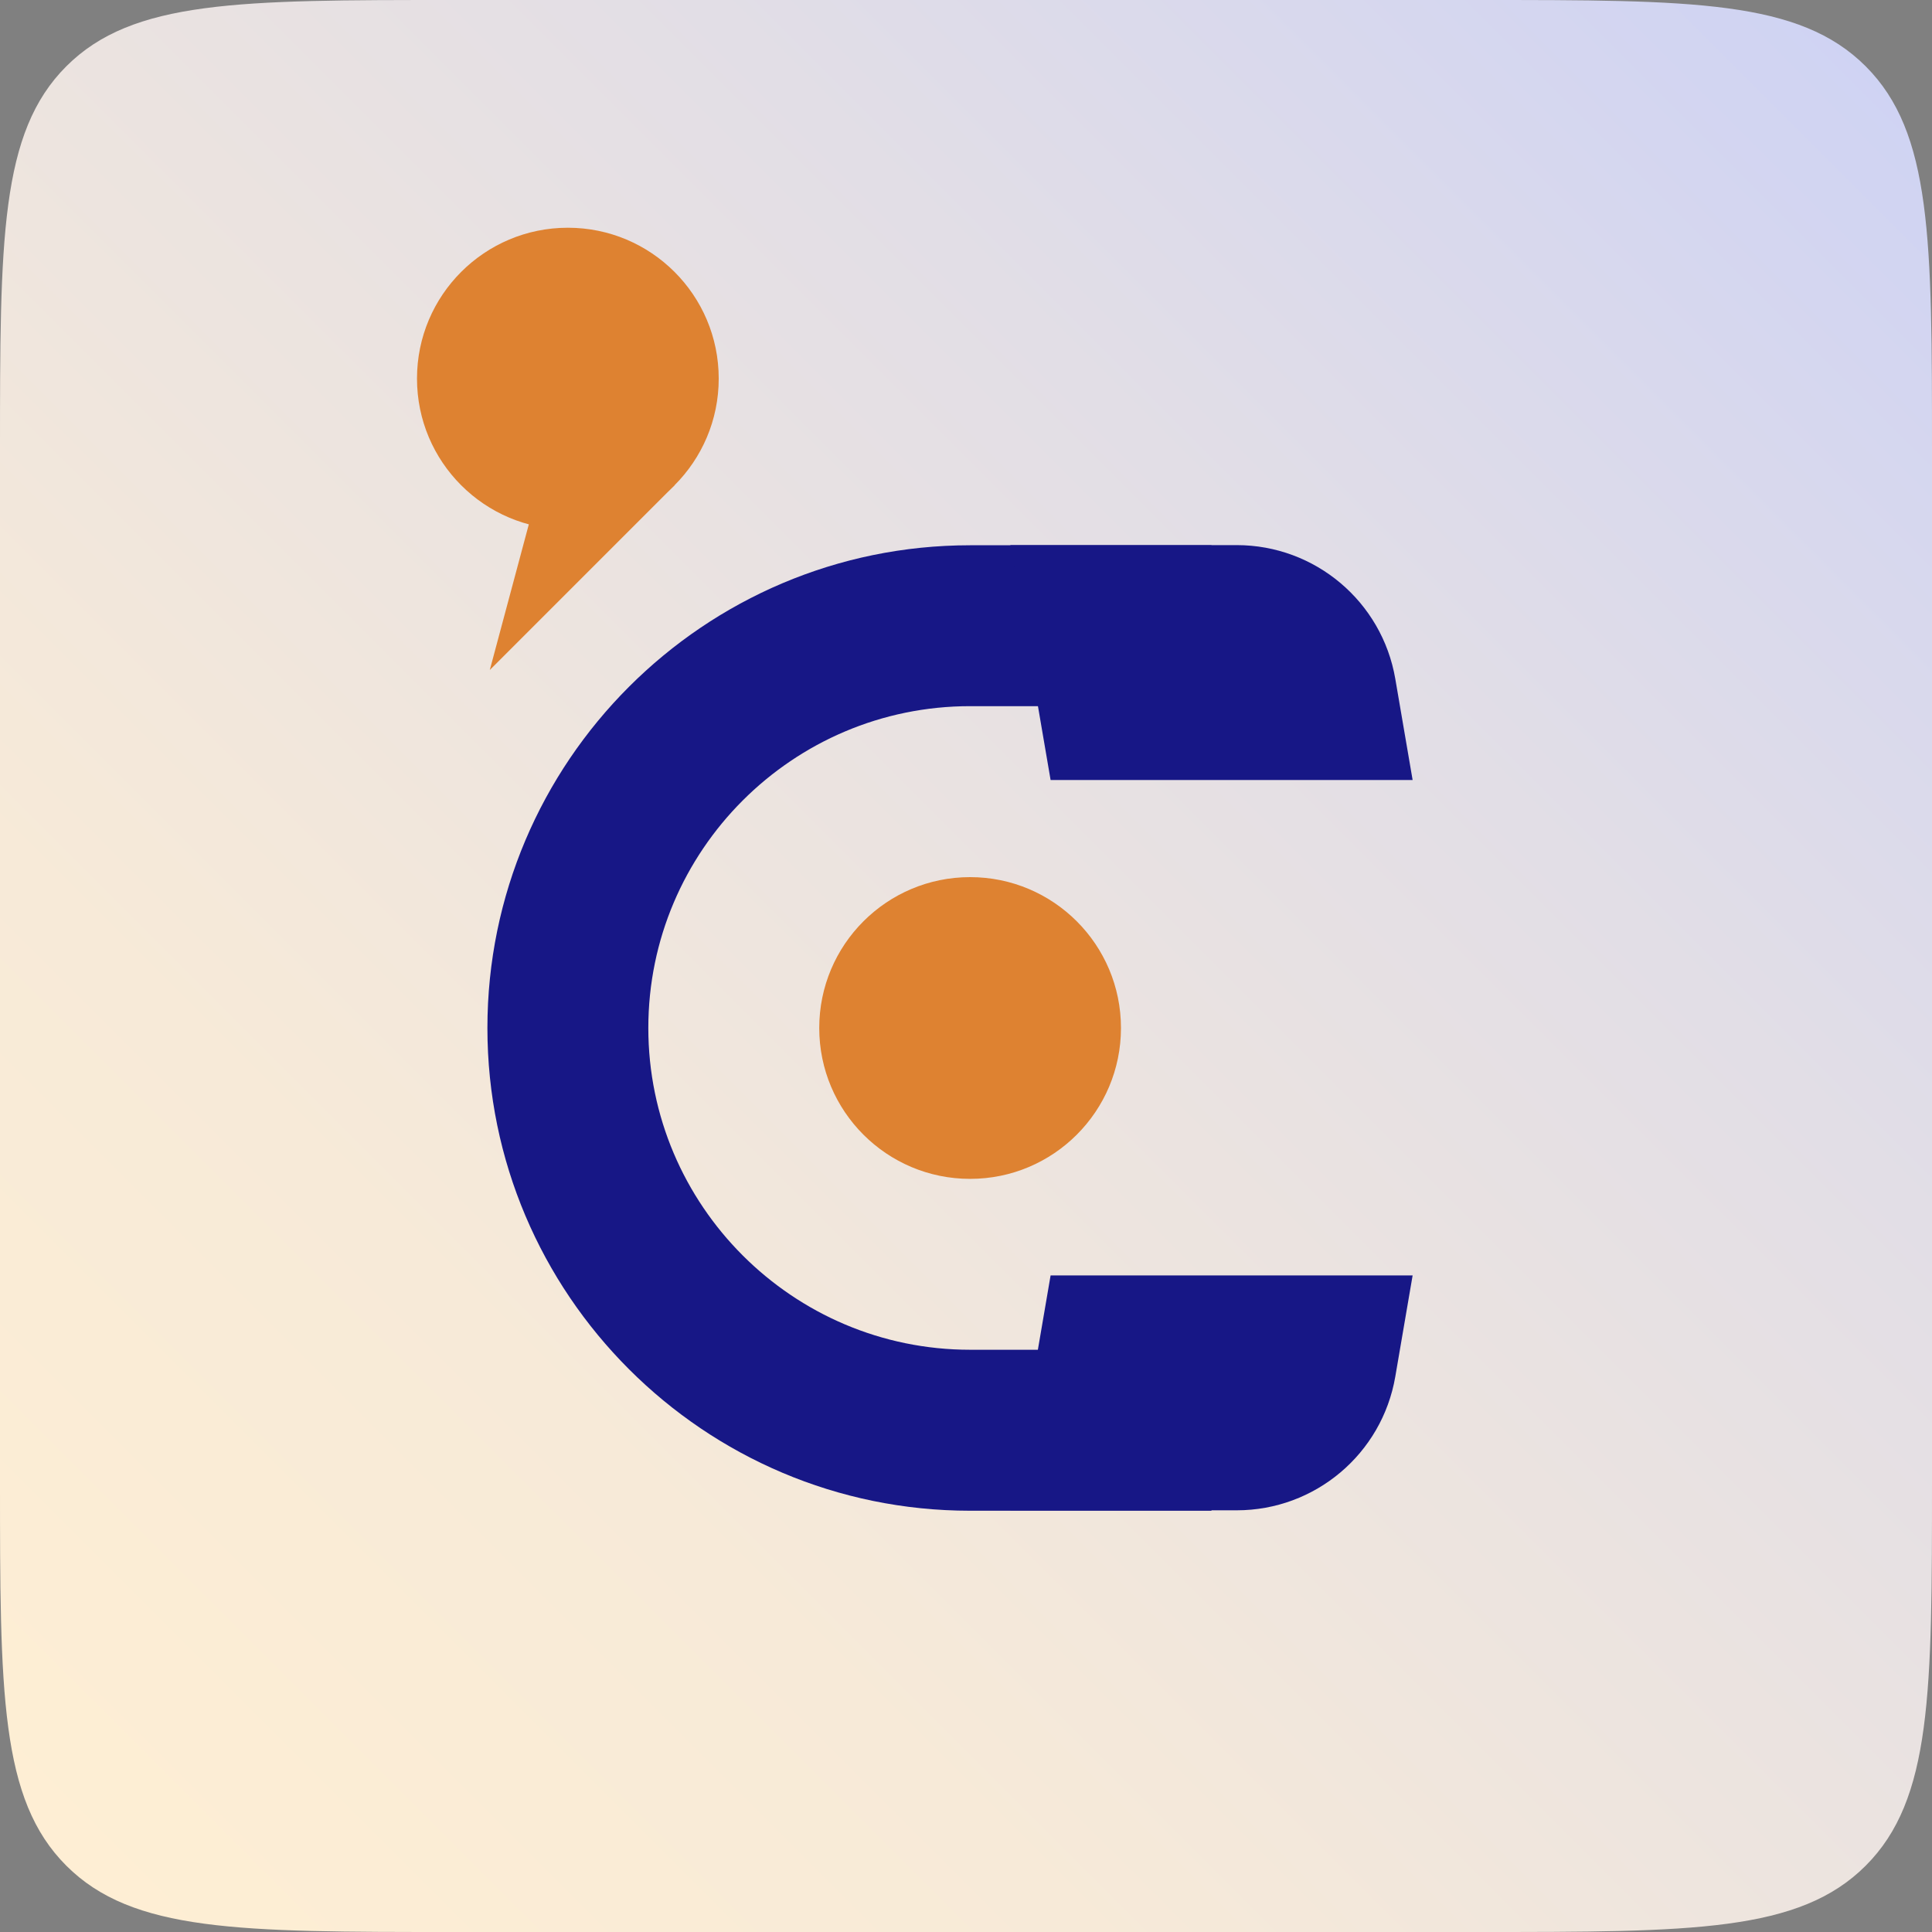
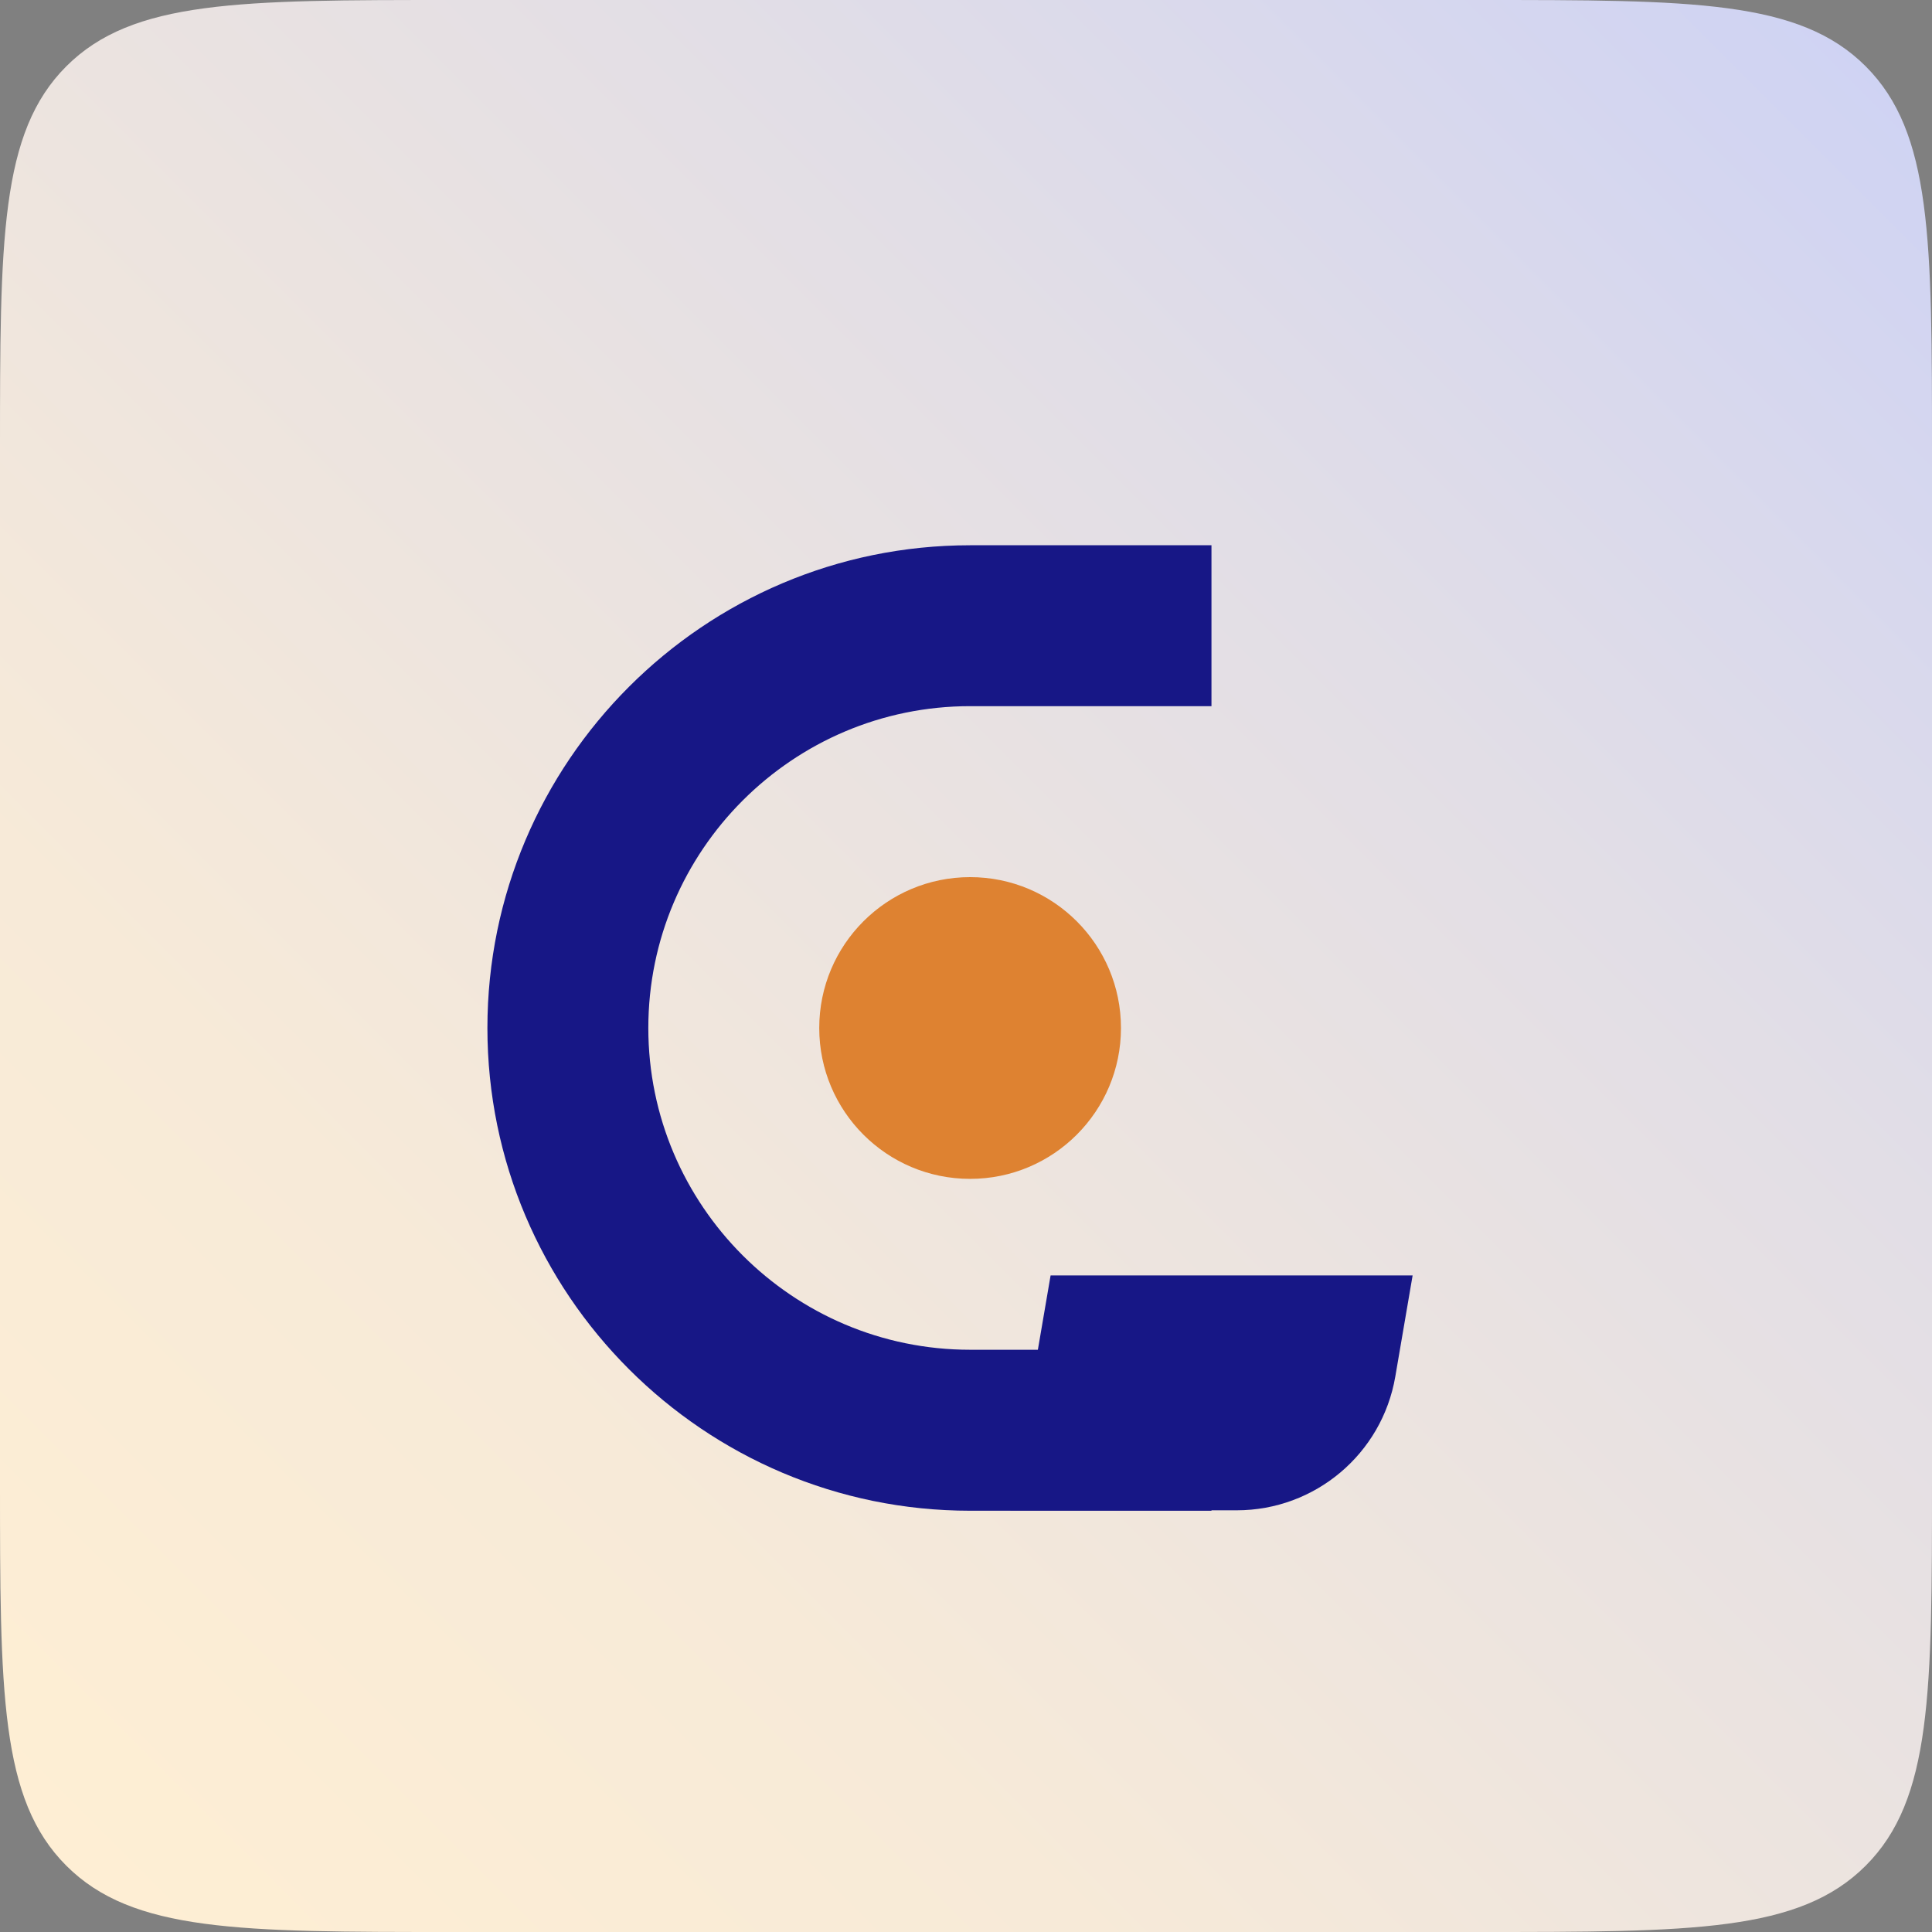
<svg xmlns="http://www.w3.org/2000/svg" width="128" height="128" viewBox="0 0 128 128" fill="none">
  <rect x="0" y="0" width="128" height="128" fill="#808080" stroke="none" />
  <g clip-path="url(#clip0_43_1150)">
    <path d="M98 0H30C15.858 0 8.787 0 4.393 4.393C0 8.787 0 15.858 0 30V98C0 112.142 0 119.213 4.393 123.607C8.787 128 15.858 128 30 128H98C112.142 128 119.213 128 123.607 123.607C128 119.213 128 112.142 128 98V30C128 15.858 128 8.787 123.607 4.393C119.213 0 112.142 0 98 0Z" fill="url(#paint0_linear_43_1150)" />
-     <path d="M37.622 35.078C43.142 35.078 47.617 30.603 47.617 25.082C47.617 19.562 43.142 15.088 37.622 15.088C32.102 15.088 27.627 19.562 27.627 25.082C27.627 30.603 32.102 35.078 37.622 35.078Z" fill="#DE8231" />
-     <path d="M32.45 44.39L37.623 25.082L44.69 32.15L32.45 44.39Z" fill="#DE8231" />
    <path d="M80.263 100.09H64.272C46.638 100.09 32.292 85.743 32.292 68.108C32.292 50.472 46.64 36.125 64.272 36.125H80.263V46.785H64.272C52.517 46.785 42.953 56.35 42.953 68.105C42.953 79.86 52.517 89.425 64.272 89.425H80.263V100.085V100.09Z" fill="#171786" />
-     <path d="M93.59 51.678H69.605L66.94 36.115H81.935C87.127 36.115 91.565 39.858 92.442 44.975L93.59 51.678Z" fill="#171786" />
    <path d="M81.935 100.062H66.94L69.605 84.5H93.59L92.442 91.203C91.565 96.323 87.127 100.062 81.935 100.062Z" fill="#171786" />
    <path d="M64.272 78.103C69.792 78.103 74.267 73.628 74.267 68.108C74.267 62.587 69.792 58.112 64.272 58.112C58.752 58.112 54.277 62.587 54.277 68.108C54.277 73.628 58.752 78.103 64.272 78.103Z" fill="#DE8231" />
  </g>
  <defs>
    <linearGradient id="paint0_linear_43_1150" x1="1.16143e-06" y1="128" x2="155.885" y2="-27.885" gradientUnits="userSpaceOnUse">
      <stop stop-color="#FFEFD3" />
      <stop offset="0.23" stop-color="#F7EAD8" />
      <stop offset="0.56" stop-color="#E2DEE6" />
      <stop offset="0.97" stop-color="#C1CBFD" />
      <stop offset="0.99" stop-color="#BFCAFF" />
    </linearGradient>
    <clipPath id="clip0_43_1150">
      <rect width="128" height="128" fill="white" />
    </clipPath>
  </defs>
</svg>